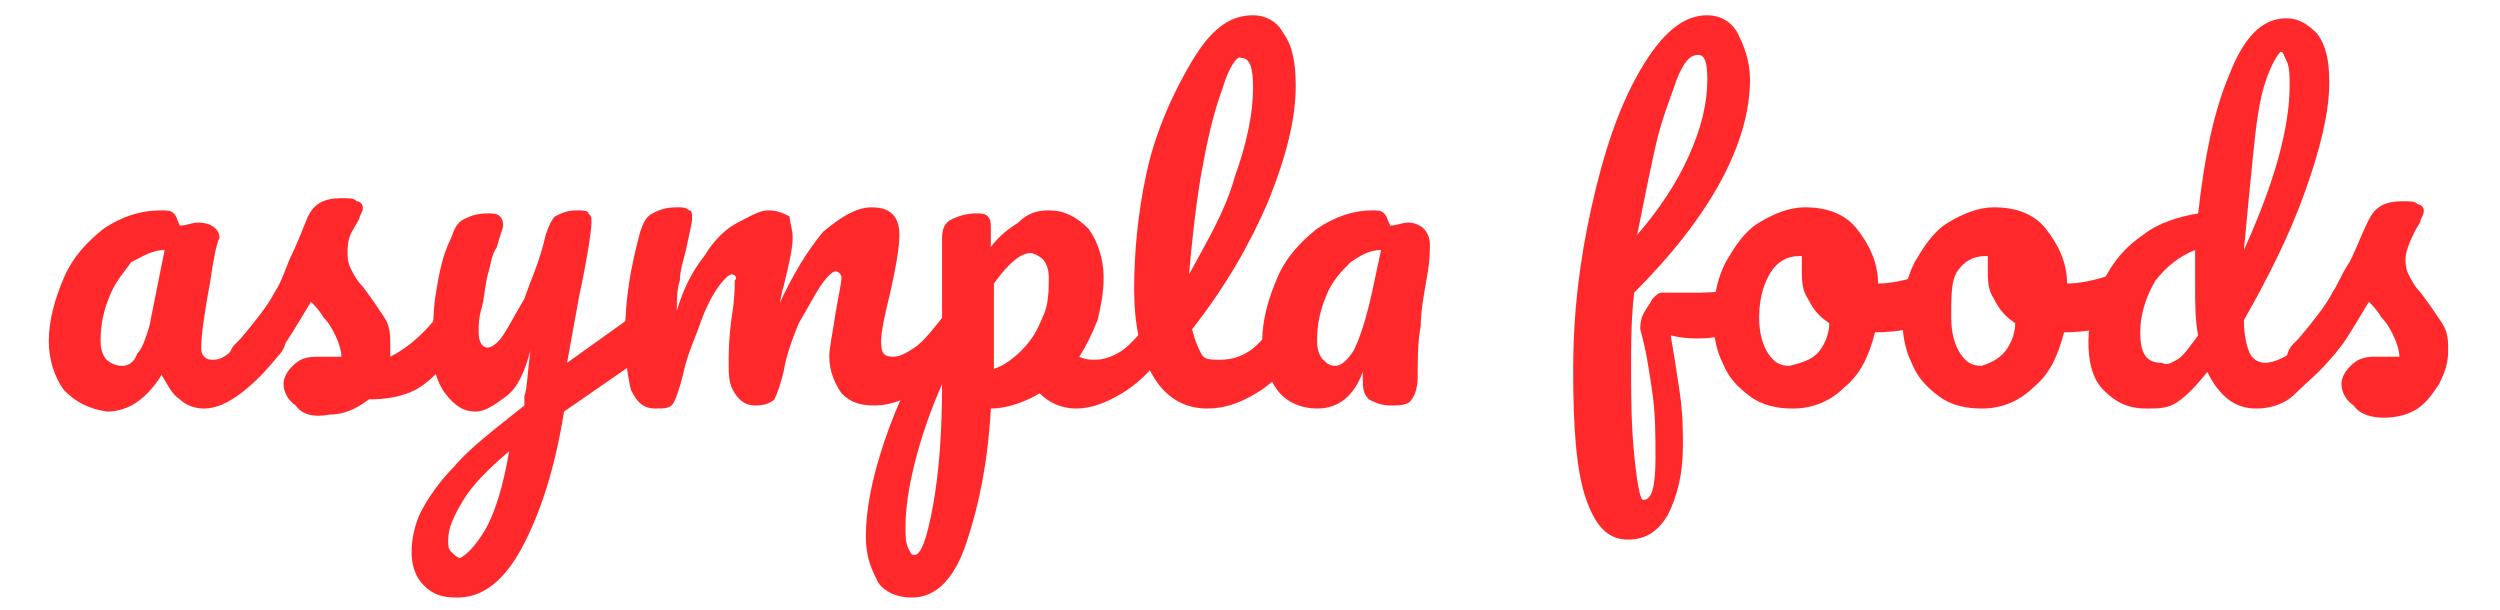
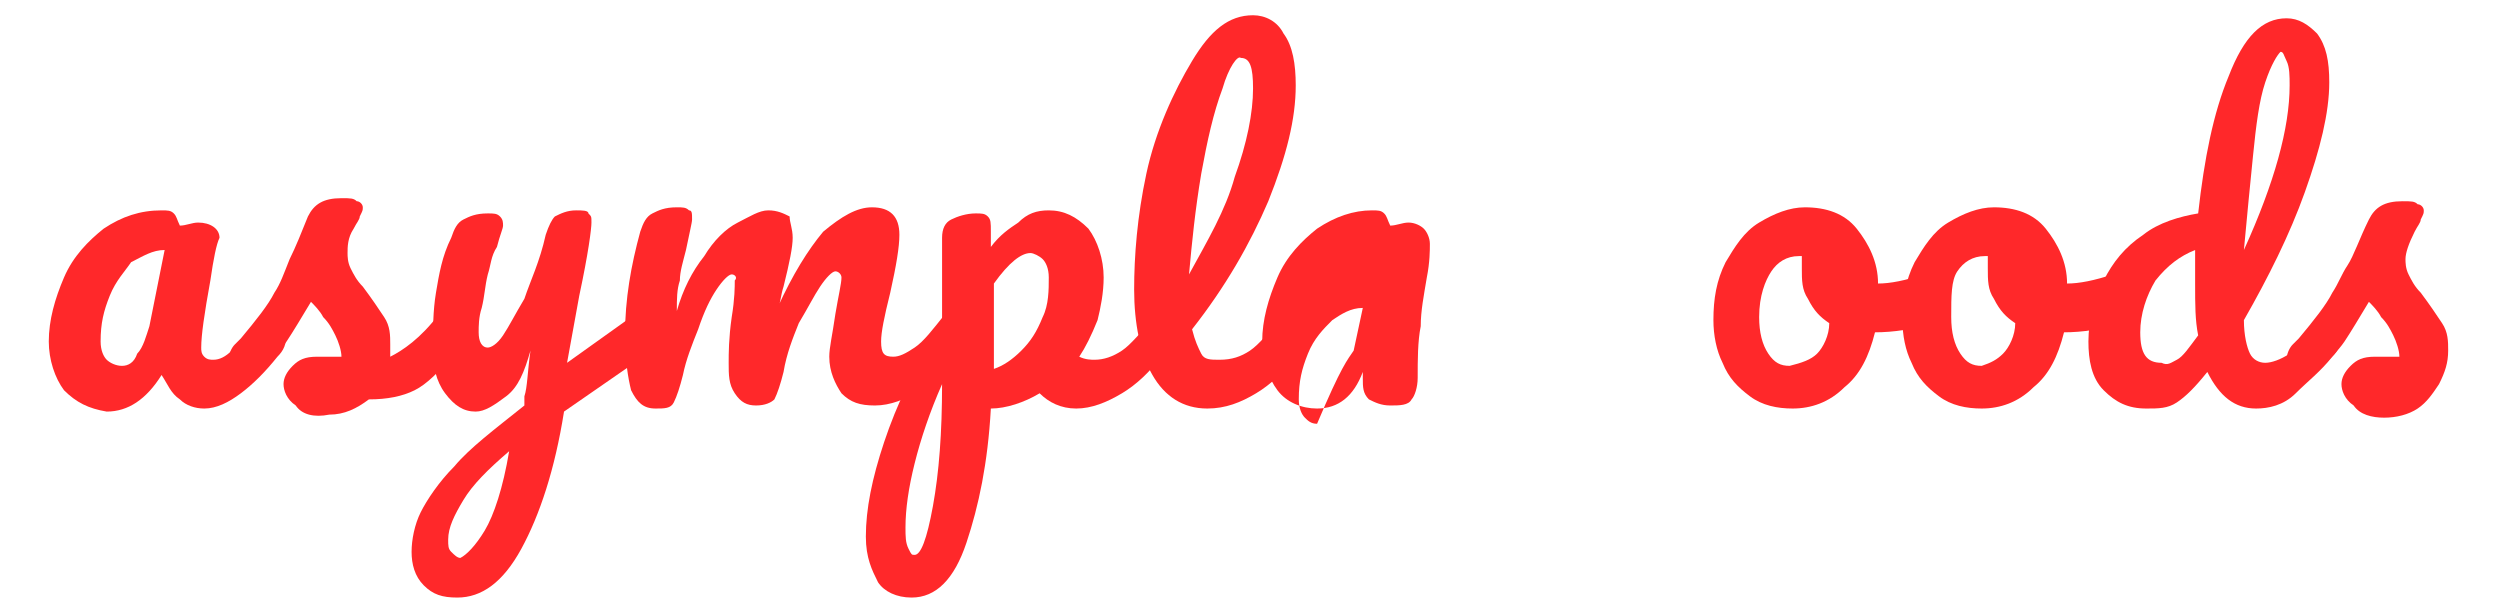
<svg xmlns="http://www.w3.org/2000/svg" version="1.1" id="Layer_1" x="0px" y="0px" viewBox="0 0 82 20" style="enable-background:new 0 0 82 20;" xml:space="preserve">
  <style type="text/css">
	.st0{fill:#FF282A;}
</style>
  <g>
    <path class="st0" d="M2.1,12.8c-0.3-0.4-0.5-1-0.5-1.6c0-0.7,0.2-1.4,0.5-2.1c0.3-0.7,0.8-1.2,1.3-1.6C4,7.1,4.6,6.9,5.3,6.9   c0.2,0,0.3,0,0.4,0.1c0.1,0.1,0.1,0.2,0.2,0.4c0.2,0,0.4-0.1,0.6-0.1c0.4,0,0.7,0.2,0.7,0.5C7.1,8,7,8.5,6.9,9.2   c-0.2,1.1-0.3,1.8-0.3,2.2c0,0.1,0,0.2,0.1,0.3c0.1,0.1,0.2,0.1,0.3,0.1c0.2,0,0.4-0.1,0.6-0.3c0.2-0.2,0.6-0.6,1-1.1   c0.1-0.1,0.2-0.2,0.4-0.2c0.1,0,0.2,0.1,0.3,0.2s0.1,0.3,0.1,0.5c0,0.4-0.1,0.6-0.3,0.8c-0.4,0.5-0.8,0.9-1.2,1.2   c-0.4,0.3-0.8,0.5-1.2,0.5c-0.3,0-0.6-0.1-0.8-0.3c-0.3-0.2-0.4-0.5-0.6-0.8c-0.5,0.8-1.1,1.2-1.8,1.2C2.9,13.4,2.5,13.2,2.1,12.8z    M4.5,11.6c0.2-0.2,0.3-0.6,0.4-0.9l0.5-2.5c-0.4,0-0.7,0.2-1.1,0.4C4.1,8.9,3.8,9.2,3.6,9.7c-0.2,0.5-0.3,0.9-0.3,1.5   c0,0.3,0.1,0.5,0.2,0.6S3.8,12,4,12C4.2,12,4.4,11.9,4.5,11.6z" />
    <path class="st0" d="M9.7,13.3c-0.3-0.2-0.4-0.5-0.4-0.7c0-0.2,0.1-0.4,0.3-0.6c0.2-0.2,0.4-0.3,0.8-0.3c0.1,0,0.3,0,0.4,0   s0.3,0,0.4,0c0-0.2-0.1-0.5-0.2-0.7c-0.1-0.2-0.2-0.4-0.4-0.6c-0.1-0.2-0.3-0.4-0.4-0.5c-0.3,0.5-0.6,1-0.8,1.3   c-0.3,0.4-0.6,0.7-0.9,1c-0.2,0.2-0.3,0.2-0.5,0.2c-0.1,0-0.3-0.1-0.4-0.2c-0.1-0.1-0.1-0.2-0.1-0.4c0-0.2,0.1-0.4,0.2-0.5l0.2-0.2   c0.5-0.6,0.9-1.1,1.1-1.5c0.2-0.3,0.3-0.6,0.5-1.1c0.2-0.4,0.4-0.9,0.6-1.4c0.2-0.4,0.5-0.6,1.1-0.6c0.3,0,0.4,0,0.5,0.1   c0.1,0,0.2,0.1,0.2,0.2c0,0.1,0,0.1-0.1,0.3c0,0.1-0.1,0.2-0.2,0.4c-0.2,0.3-0.2,0.6-0.2,0.8c0,0.1,0,0.3,0.1,0.5   c0.1,0.2,0.2,0.4,0.4,0.6c0.3,0.4,0.5,0.7,0.7,1c0.2,0.3,0.2,0.6,0.2,0.9c0,0.1,0,0.2,0,0.4c0.4-0.2,1-0.6,1.6-1.4   c0.1-0.1,0.2-0.2,0.4-0.2c0.1,0,0.2,0.1,0.3,0.2c0.1,0.1,0.1,0.3,0.1,0.5c0,0.3-0.1,0.6-0.3,0.8c-0.5,0.6-0.9,1-1.3,1.2   c-0.4,0.2-0.9,0.3-1.5,0.3c-0.4,0.3-0.8,0.5-1.3,0.5C10.3,13.7,9.9,13.6,9.7,13.3z" />
    <path class="st0" d="M21.4,10.5c0.1,0.1,0.1,0.3,0.1,0.4c0,0.2,0,0.4-0.1,0.5c-0.1,0.1-0.2,0.2-0.3,0.3l-2.6,1.8   c-0.3,1.9-0.8,3.4-1.4,4.5c-0.6,1.1-1.3,1.6-2.1,1.6c-0.5,0-0.8-0.1-1.1-0.4c-0.3-0.3-0.4-0.7-0.4-1.1c0-0.4,0.1-0.9,0.3-1.3   s0.6-1,1.1-1.5c0.5-0.6,1.3-1.2,2.3-2l0-0.3c0.1-0.3,0.1-0.8,0.2-1.5c-0.2,0.7-0.4,1.2-0.8,1.5s-0.7,0.5-1,0.5   c-0.4,0-0.7-0.2-1-0.6c-0.3-0.4-0.4-0.9-0.4-1.4c0-0.7,0-1.3,0.1-1.9c0.1-0.6,0.2-1.2,0.5-1.8c0.1-0.3,0.2-0.5,0.4-0.6   c0.2-0.1,0.4-0.2,0.8-0.2c0.2,0,0.3,0,0.4,0.1c0.1,0.1,0.1,0.2,0.1,0.3c0,0.1-0.1,0.3-0.2,0.7C16.1,8.4,16.1,8.7,16,9   c-0.1,0.4-0.1,0.7-0.2,1.1c-0.1,0.3-0.1,0.6-0.1,0.8c0,0.3,0.1,0.5,0.3,0.5c0.1,0,0.3-0.1,0.5-0.4c0.2-0.3,0.4-0.7,0.7-1.2   c0.2-0.6,0.5-1.2,0.7-2.1c0.1-0.3,0.2-0.5,0.3-0.6c0.2-0.1,0.4-0.2,0.7-0.2c0.2,0,0.4,0,0.4,0.1c0.1,0.1,0.1,0.1,0.1,0.3   c0,0.2-0.1,1-0.4,2.4l-0.4,2.2c0.7-0.5,1.4-1,2.1-1.5c0.1-0.1,0.2-0.1,0.3-0.1C21.2,10.3,21.3,10.3,21.4,10.5z M15.9,17.4   c0.3-0.5,0.6-1.4,0.8-2.6c-0.7,0.6-1.2,1.1-1.5,1.6c-0.3,0.5-0.5,0.9-0.5,1.3c0,0.2,0,0.3,0.1,0.4c0.1,0.1,0.2,0.2,0.3,0.2   C15.3,18.2,15.6,17.9,15.9,17.4z" />
    <path class="st0" d="M20.7,12.8c-0.1-0.4-0.2-1-0.2-1.8c0-1.2,0.2-2.3,0.5-3.4c0.1-0.3,0.2-0.5,0.4-0.6c0.2-0.1,0.4-0.2,0.8-0.2   c0.2,0,0.3,0,0.4,0.1c0.1,0,0.1,0.1,0.1,0.3c0,0.1-0.1,0.5-0.2,1c-0.1,0.4-0.2,0.7-0.2,1c-0.1,0.3-0.1,0.6-0.1,1   c0.2-0.7,0.5-1.3,0.9-1.8c0.3-0.5,0.7-0.9,1.1-1.1c0.4-0.2,0.7-0.4,1-0.4s0.5,0.1,0.7,0.2C25.9,7.3,26,7.5,26,7.8   c0,0.3-0.1,0.8-0.3,1.6c-0.1,0.3-0.1,0.6-0.2,0.7c0.5-1.1,1-1.9,1.5-2.5c0.6-0.5,1.1-0.8,1.6-0.8c0.6,0,0.9,0.3,0.9,0.9   c0,0.4-0.1,1-0.3,1.9c-0.2,0.8-0.3,1.3-0.3,1.6c0,0.4,0.1,0.5,0.4,0.5c0.2,0,0.4-0.1,0.7-0.3c0.3-0.2,0.6-0.6,1-1.1   c0.1-0.1,0.2-0.2,0.4-0.2c0.1,0,0.2,0.1,0.3,0.2s0.1,0.3,0.1,0.5c0,0.4-0.1,0.6-0.3,0.8c-0.4,0.5-0.8,0.9-1.3,1.2s-1,0.5-1.5,0.5   c-0.5,0-0.8-0.1-1.1-0.4c-0.2-0.3-0.4-0.7-0.4-1.2c0-0.3,0.1-0.7,0.2-1.4c0.1-0.6,0.2-1,0.2-1.2c0-0.1-0.1-0.2-0.2-0.2   c-0.1,0-0.3,0.2-0.5,0.5s-0.4,0.7-0.7,1.2c-0.2,0.5-0.4,1-0.5,1.6c-0.1,0.4-0.2,0.7-0.3,0.9c-0.1,0.1-0.3,0.2-0.6,0.2   c-0.3,0-0.5-0.1-0.7-0.4c-0.2-0.3-0.2-0.6-0.2-1c0-0.3,0-0.8,0.1-1.5c0.1-0.6,0.1-1,0.1-1.2C24.2,9.1,24.1,9,24,9   c-0.1,0-0.3,0.2-0.5,0.5c-0.2,0.3-0.4,0.7-0.6,1.3c-0.2,0.5-0.4,1-0.5,1.5c-0.1,0.4-0.2,0.7-0.3,0.9c-0.1,0.2-0.3,0.2-0.6,0.2   C21.1,13.4,20.9,13.2,20.7,12.8z" />
    <path class="st0" d="M38.3,10.4c0.1,0.1,0.1,0.3,0.1,0.5c0,0.4-0.1,0.6-0.3,0.8c-0.4,0.5-0.8,0.9-1.3,1.2s-1,0.5-1.5,0.5   c-0.5,0-0.9-0.2-1.2-0.5c-0.5,0.3-1.1,0.5-1.6,0.5c-0.1,1.8-0.4,3.2-0.8,4.4c-0.4,1.2-1,1.8-1.8,1.8c-0.5,0-0.9-0.2-1.1-0.5   c-0.2-0.4-0.4-0.8-0.4-1.5c0-0.9,0.2-1.9,0.6-3.1c0.4-1.2,1-2.5,1.9-3.9c0-1.3,0-2.3,0-2.8c0-0.3,0.1-0.5,0.3-0.6s0.5-0.2,0.8-0.2   c0.2,0,0.3,0,0.4,0.1c0.1,0.1,0.1,0.2,0.1,0.5c0,0.2,0,0.4,0,0.5c0.3-0.4,0.6-0.6,0.9-0.8C33.7,7,34,6.9,34.4,6.9   c0.5,0,0.9,0.2,1.3,0.6c0.3,0.4,0.5,1,0.5,1.6c0,0.5-0.1,1-0.2,1.4c-0.2,0.5-0.4,0.9-0.6,1.2c0.2,0.1,0.4,0.1,0.5,0.1   c0.3,0,0.6-0.1,0.9-0.3c0.3-0.2,0.6-0.6,1.1-1.1c0.1-0.1,0.2-0.2,0.4-0.2C38.1,10.3,38.2,10.3,38.3,10.4z M30.6,16.6   c0.2-1.1,0.3-2.4,0.3-4c-0.4,0.9-0.7,1.8-0.9,2.6c-0.2,0.8-0.3,1.5-0.3,2.1c0,0.3,0,0.5,0.1,0.7c0.1,0.2,0.1,0.2,0.2,0.2   C30.2,18.2,30.4,17.7,30.6,16.6z M33.5,11.5c0.3-0.3,0.5-0.6,0.7-1.1c0.2-0.4,0.2-0.9,0.2-1.3c0-0.3-0.1-0.5-0.2-0.6   c-0.1-0.1-0.3-0.2-0.4-0.2c-0.3,0-0.7,0.3-1.2,1c0,0.4,0,1,0,1.8c0,0.4,0,0.7,0,1C32.9,12,33.2,11.8,33.5,11.5z" />
    <path class="st0" d="M42.7,10.4c0.1,0.1,0.1,0.3,0.1,0.5c0,0.4-0.1,0.6-0.3,0.8c-0.4,0.5-0.8,0.9-1.3,1.2c-0.5,0.3-1,0.5-1.6,0.5   c-0.8,0-1.4-0.4-1.8-1.1c-0.4-0.7-0.6-1.7-0.6-2.8c0-1.1,0.1-2.4,0.4-3.8S38.5,3,39.1,2c0.6-1,1.2-1.5,2-1.5c0.4,0,0.8,0.2,1,0.6   c0.3,0.4,0.4,1,0.4,1.7c0,1.1-0.3,2.3-0.9,3.8C41,8,40.2,9.4,39.1,10.8c0.1,0.4,0.2,0.6,0.3,0.8c0.1,0.2,0.3,0.2,0.6,0.2   c0.4,0,0.7-0.1,1-0.3c0.3-0.2,0.6-0.6,1.1-1.1c0.1-0.1,0.2-0.2,0.4-0.2C42.6,10.3,42.7,10.3,42.7,10.4z M40.1,2.9   c-0.3,0.8-0.5,1.7-0.7,2.8C39.2,6.9,39.1,7.9,39,9c0.6-1.1,1.2-2.1,1.5-3.2c0.4-1.1,0.6-2.1,0.6-2.9c0-0.7-0.1-1-0.4-1   C40.6,1.8,40.3,2.2,40.1,2.9z" />
-     <path class="st0" d="M41.9,12.8c-0.3-0.4-0.5-1-0.5-1.6c0-0.7,0.2-1.4,0.5-2.1c0.3-0.7,0.8-1.2,1.3-1.6c0.6-0.4,1.2-0.6,1.8-0.6   c0.2,0,0.3,0,0.4,0.1c0.1,0.1,0.1,0.2,0.2,0.4c0.2,0,0.4-0.1,0.6-0.1c0.2,0,0.4,0.1,0.5,0.2c0.1,0.1,0.2,0.3,0.2,0.5   c0,0.2,0,0.6-0.1,1.1c-0.1,0.6-0.2,1.1-0.2,1.6c-0.1,0.5-0.1,1.1-0.1,1.7c0,0.3-0.1,0.6-0.2,0.7c-0.1,0.2-0.4,0.2-0.7,0.2   c-0.3,0-0.5-0.1-0.7-0.2c-0.2-0.2-0.2-0.4-0.2-0.7l0-0.2c-0.3,0.8-0.8,1.2-1.5,1.2C42.7,13.4,42.2,13.2,41.9,12.8z M44.4,11.5   c0.2-0.4,0.4-1,0.6-1.9l0.3-1.4c-0.4,0-0.7,0.2-1,0.4c-0.3,0.3-0.6,0.6-0.8,1.1c-0.2,0.5-0.3,0.9-0.3,1.5c0,0.3,0.1,0.5,0.2,0.6   s0.2,0.2,0.4,0.2C44,12,44.2,11.8,44.4,11.5z" />
-     <path class="st0" d="M57.4,10c0,0.7-0.6,1.1-1.7,1.1c-0.2,0-0.5,0-0.9-0.1c0.1,0.6,0.2,1.2,0.3,1.9c0.1,0.7,0.1,1.3,0.1,1.7   c0,1-0.2,1.7-0.5,2.3c-0.3,0.5-0.7,0.8-1.3,0.8c-0.7,0-1.1-0.5-1.4-1.4s-0.4-2.3-0.4-4.2c0-1.8,0.2-3.5,0.6-5.3s0.9-3.3,1.6-4.5   s1.4-1.8,2.2-1.8c0.4,0,0.8,0.2,1,0.6c0.2,0.4,0.4,0.9,0.4,1.5c0,2.1-1.3,4.5-3.8,7c-0.1,0.9-0.1,1.7-0.1,2.4c0,0.9,0,1.9,0.1,2.9   c0.1,1,0.2,1.5,0.3,1.5c0.3,0,0.4-0.5,0.4-1.4c0-0.7,0-1.4-0.1-2.1s-0.2-1.4-0.4-2.1c0-0.1,0-0.3,0.1-0.5c0.1-0.2,0.2-0.3,0.3-0.5   c0.1-0.1,0.2-0.2,0.3-0.2c0.2,0,0.4,0,0.7,0c0.1,0,0.2,0,0.3,0c0.4,0,0.8,0,1.2-0.1c0.1,0,0.2,0,0.2,0s0.2,0,0.2,0   C57.2,9.5,57.4,9.7,57.4,10z M55,2.6c-0.2,0.6-0.5,1.3-0.7,2.2s-0.4,1.9-0.6,2.9c0.7-0.8,1.3-1.7,1.7-2.6s0.6-1.7,0.6-2.5   c0-0.6-0.1-0.8-0.3-0.8C55.4,1.8,55.2,2.1,55,2.6z" />
+     <path class="st0" d="M41.9,12.8c-0.3-0.4-0.5-1-0.5-1.6c0-0.7,0.2-1.4,0.5-2.1c0.3-0.7,0.8-1.2,1.3-1.6c0.6-0.4,1.2-0.6,1.8-0.6   c0.2,0,0.3,0,0.4,0.1c0.1,0.1,0.1,0.2,0.2,0.4c0.2,0,0.4-0.1,0.6-0.1c0.2,0,0.4,0.1,0.5,0.2c0.1,0.1,0.2,0.3,0.2,0.5   c0,0.2,0,0.6-0.1,1.1c-0.1,0.6-0.2,1.1-0.2,1.6c-0.1,0.5-0.1,1.1-0.1,1.7c0,0.3-0.1,0.6-0.2,0.7c-0.1,0.2-0.4,0.2-0.7,0.2   c-0.3,0-0.5-0.1-0.7-0.2c-0.2-0.2-0.2-0.4-0.2-0.7l0-0.2c-0.3,0.8-0.8,1.2-1.5,1.2C42.7,13.4,42.2,13.2,41.9,12.8z M44.4,11.5   l0.3-1.4c-0.4,0-0.7,0.2-1,0.4c-0.3,0.3-0.6,0.6-0.8,1.1c-0.2,0.5-0.3,0.9-0.3,1.5c0,0.3,0.1,0.5,0.2,0.6   s0.2,0.2,0.4,0.2C44,12,44.2,11.8,44.4,11.5z" />
    <path class="st0" d="M63.6,9.3c0.1,0.1,0.1,0.3,0.1,0.5c0,0.4-0.1,0.7-0.4,0.8c-0.5,0.2-1.2,0.3-1.8,0.3c-0.2,0.8-0.5,1.4-1,1.8   c-0.5,0.5-1.1,0.7-1.7,0.7c-0.5,0-1-0.1-1.4-0.4c-0.4-0.3-0.7-0.6-0.9-1.1c-0.2-0.4-0.3-0.9-0.3-1.4c0-0.7,0.1-1.3,0.4-1.9   c0.3-0.5,0.6-1,1.1-1.3c0.5-0.3,1-0.5,1.5-0.5c0.7,0,1.3,0.2,1.7,0.7s0.7,1.1,0.7,1.8c0.4,0,0.9-0.1,1.5-0.3c0.1,0,0.1,0,0.2,0   C63.4,9.1,63.5,9.2,63.6,9.3z M59.6,11.6c0.2-0.2,0.4-0.6,0.4-1c-0.3-0.2-0.5-0.4-0.7-0.8c-0.2-0.3-0.2-0.6-0.2-1   c0-0.1,0-0.3,0-0.4h-0.1c-0.4,0-0.7,0.2-0.9,0.5s-0.4,0.8-0.4,1.5c0,0.5,0.1,0.9,0.3,1.2c0.2,0.3,0.4,0.4,0.7,0.4   C59.1,11.9,59.4,11.8,59.6,11.6z" />
    <path class="st0" d="M69.8,9.3c0.1,0.1,0.1,0.3,0.1,0.5c0,0.4-0.1,0.7-0.4,0.8c-0.5,0.2-1.2,0.3-1.8,0.3c-0.2,0.8-0.5,1.4-1,1.8   c-0.5,0.5-1.1,0.7-1.7,0.7c-0.5,0-1-0.1-1.4-0.4c-0.4-0.3-0.7-0.6-0.9-1.1c-0.2-0.4-0.3-0.9-0.3-1.4c0-0.7,0.1-1.3,0.4-1.9   c0.3-0.5,0.6-1,1.1-1.3c0.5-0.3,1-0.5,1.5-0.5c0.7,0,1.3,0.2,1.7,0.7s0.7,1.1,0.7,1.8c0.4,0,0.9-0.1,1.5-0.3c0.1,0,0.1,0,0.2,0   C69.6,9.1,69.7,9.2,69.8,9.3z M65.7,11.6c0.2-0.2,0.4-0.6,0.4-1c-0.3-0.2-0.5-0.4-0.7-0.8c-0.2-0.3-0.2-0.6-0.2-1   c0-0.1,0-0.3,0-0.4h-0.1c-0.4,0-0.7,0.2-0.9,0.5S64,9.7,64,10.4c0,0.5,0.1,0.9,0.3,1.2c0.2,0.3,0.4,0.4,0.7,0.4   C65.3,11.9,65.5,11.8,65.7,11.6z" />
    <path class="st0" d="M76.7,10.4c0.1,0.1,0.1,0.3,0.1,0.5c0,0.4-0.1,0.6-0.3,0.8c-0.4,0.5-0.8,0.8-1.2,1.2s-0.9,0.5-1.3,0.5   c-0.7,0-1.2-0.4-1.6-1.2c-0.4,0.5-0.7,0.8-1,1c-0.3,0.2-0.6,0.2-1,0.2c-0.6,0-1-0.2-1.4-0.6c-0.4-0.4-0.5-1-0.5-1.6   c0-0.7,0.2-1.4,0.5-2c0.3-0.6,0.7-1.1,1.3-1.5c0.5-0.4,1.2-0.6,1.8-0.7c0.2-1.8,0.5-3.3,1-4.5c0.5-1.3,1.1-1.9,1.9-1.9   c0.4,0,0.7,0.2,1,0.5c0.3,0.4,0.4,0.9,0.4,1.6c0,1-0.3,2.2-0.8,3.6c-0.5,1.4-1.2,2.8-2,4.2c0,0.5,0.1,0.9,0.2,1.1   c0.1,0.2,0.3,0.3,0.5,0.3c0.2,0,0.5-0.1,0.8-0.3c0.3-0.2,0.6-0.6,1-1.1c0.1-0.1,0.2-0.2,0.4-0.2C76.6,10.3,76.7,10.3,76.7,10.4z    M71.4,11.8c0.2-0.1,0.4-0.4,0.7-0.8c-0.1-0.5-0.1-1-0.1-1.7c0-0.2,0-0.6,0-1.1c-0.5,0.2-0.9,0.5-1.3,1c-0.3,0.5-0.5,1.1-0.5,1.7   c0,0.7,0.2,1,0.7,1C71.1,12,71.2,11.9,71.4,11.8z M74.3,2.7c-0.2,0.6-0.3,1.4-0.4,2.4c-0.1,1-0.2,2-0.3,3.1c1-2.2,1.5-4,1.5-5.4   c0-0.3,0-0.6-0.1-0.8c-0.1-0.2-0.1-0.3-0.2-0.3C74.7,1.8,74.5,2.1,74.3,2.7z" />
    <path class="st0" d="M77.2,13.3c-0.3-0.2-0.4-0.5-0.4-0.7c0-0.2,0.1-0.4,0.3-0.6c0.2-0.2,0.4-0.3,0.8-0.3c0.1,0,0.3,0,0.4,0   c0.2,0,0.3,0,0.4,0c0-0.2-0.1-0.5-0.2-0.7c-0.1-0.2-0.2-0.4-0.4-0.6c-0.1-0.2-0.3-0.4-0.4-0.5c-0.3,0.5-0.6,1-0.8,1.3   s-0.6,0.7-0.9,1c-0.2,0.2-0.3,0.2-0.5,0.2c-0.1,0-0.3-0.1-0.4-0.2c-0.1-0.1-0.1-0.2-0.1-0.4c0-0.2,0.1-0.4,0.2-0.5l0.2-0.2   c0.5-0.6,0.9-1.1,1.1-1.5c0.2-0.3,0.3-0.6,0.5-0.9s0.4-0.9,0.7-1.5c0.2-0.4,0.5-0.6,1.1-0.6c0.3,0,0.4,0,0.5,0.1   c0.1,0,0.2,0.1,0.2,0.2c0,0.1,0,0.1-0.1,0.3c0,0.1-0.1,0.2-0.2,0.4C79,8,78.9,8.3,78.9,8.5c0,0.1,0,0.3,0.1,0.5   c0.1,0.2,0.2,0.4,0.4,0.6c0.3,0.4,0.5,0.7,0.7,1s0.2,0.6,0.2,0.9c0,0.4-0.1,0.7-0.3,1.1c-0.2,0.3-0.4,0.6-0.7,0.8   c-0.3,0.2-0.7,0.3-1.1,0.3C77.8,13.7,77.4,13.6,77.2,13.3z" />
  </g>
</svg>